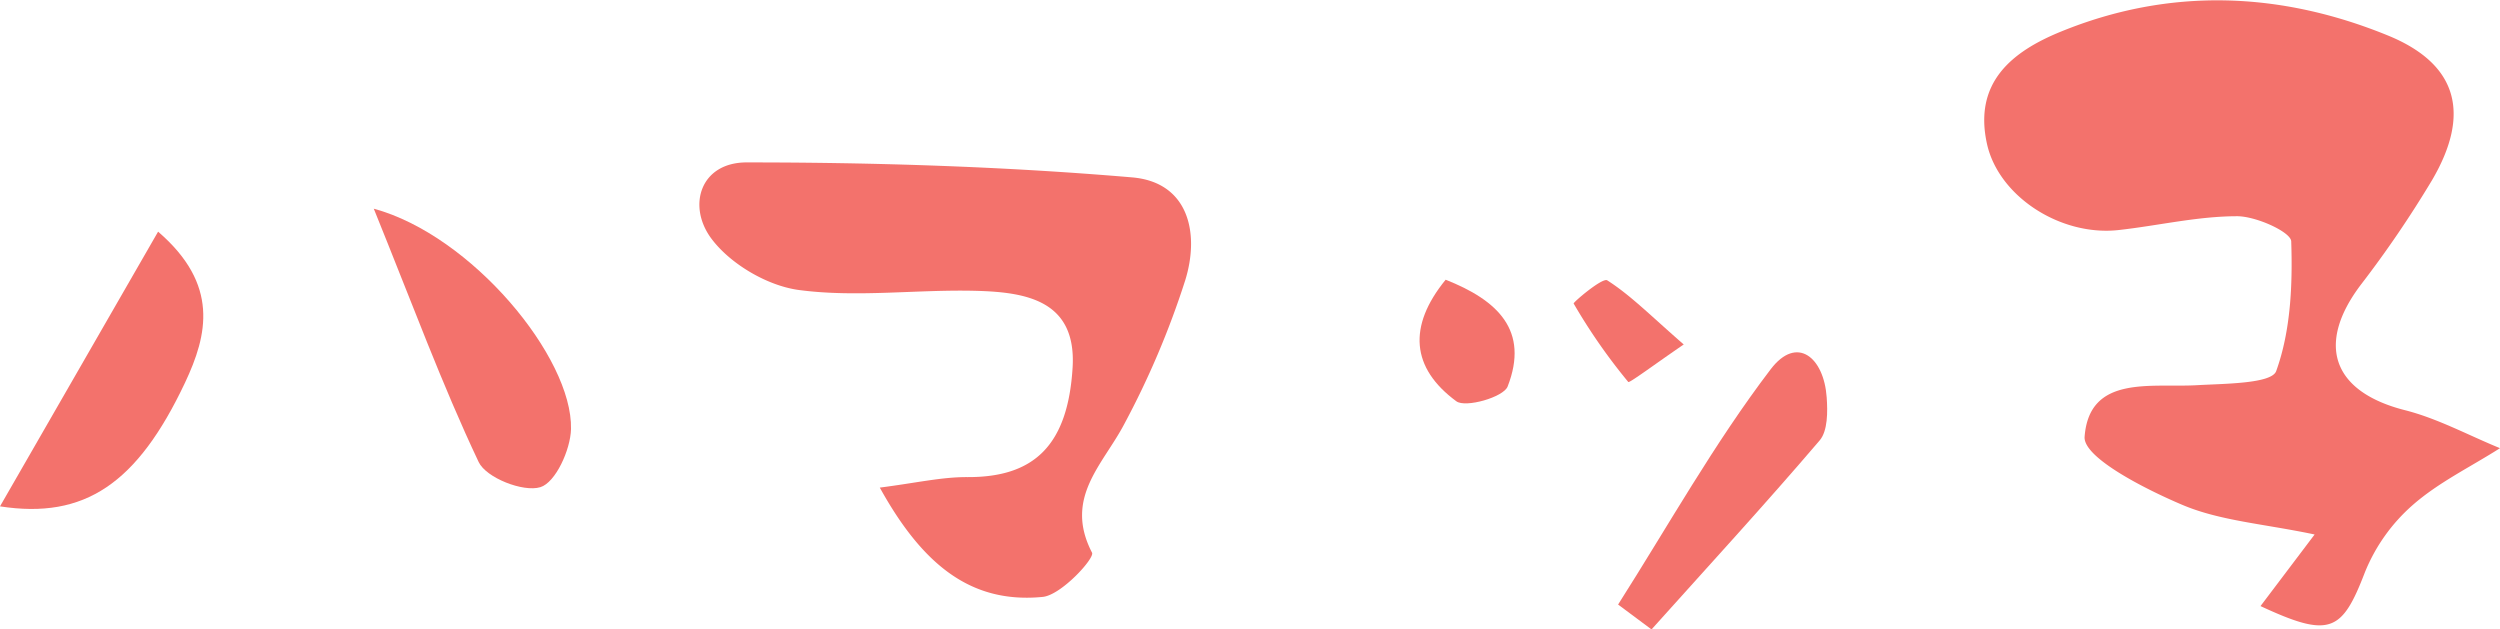
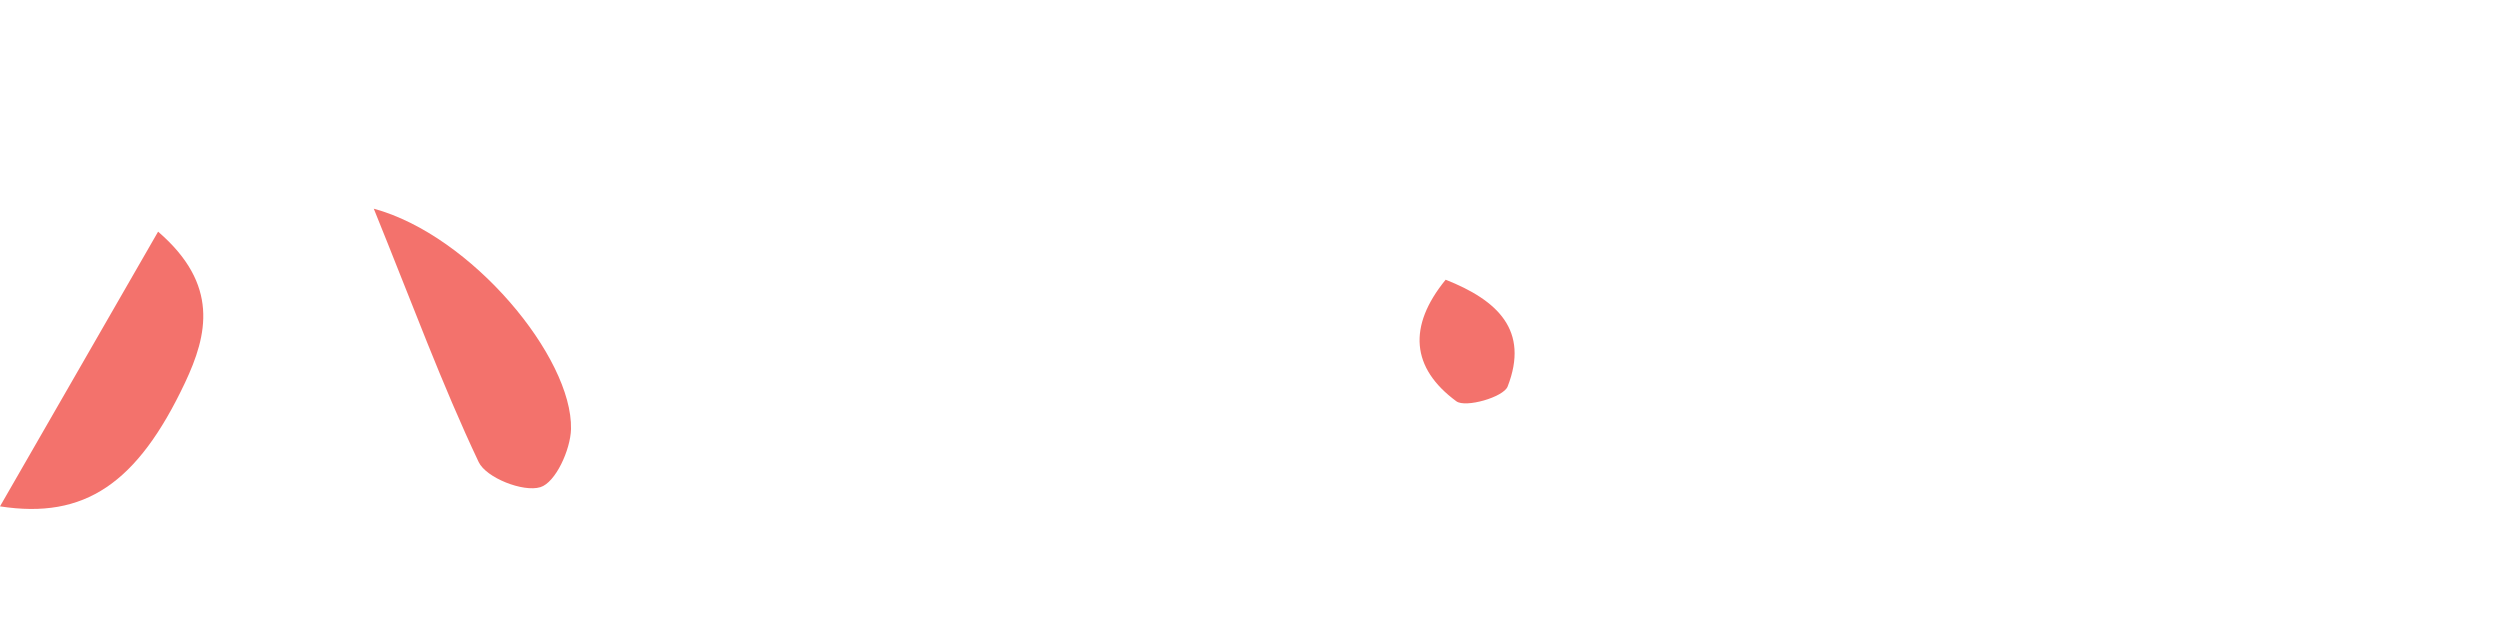
<svg xmlns="http://www.w3.org/2000/svg" viewBox="0 0 533.22 134.26">
  <defs>
    <style>.cls-1{fill:#f3726c;}</style>
  </defs>
  <title>logo</title>
  <g id="レイヤー_2" data-name="レイヤー 2">
    <g id="レイヤー_1-2" data-name="レイヤー 1">
-       <path class="cls-1" d="M482.14,129.27,493.68,114c-10.87-2.29-20.15-2.9-28.22-6.32s-21.17-10.11-20.84-14.52c1-13.23,14.08-10.45,23.92-11,5.94-.34,15.95-.31,16.94-3,3.1-8.57,3.52-18.4,3.21-27.68-.07-2-7.51-5.37-11.55-5.36-8.41,0-16.79,2-25.21,2.94-12.35,1.4-25.54-7.08-28.1-18.23-3-13.28,5.37-19.85,15.72-24.08,23.25-9.5,46.84-8.54,69.76.82,14.89,6.08,17.75,16.67,9.39,30.9a233,233,0,0,1-15.19,22.3c-9.63,12.77-5.95,22.81,9.45,26.72,7,1.78,13.52,5.35,20.26,8.1-6.27,4-13.12,7.3-18.63,12.14a38,38,0,0,0-10.21,14.4C499.51,134.78,496.93,136.16,482.14,129.27Z" />
-       <path class="cls-1" d="M187.65,104c7.79-1,13.23-2.27,18.66-2.24,14.21.07,21.44-6.72,22.46-23.32.88-14.26-9.74-16.09-20.28-16.4-12.69-.37-25.58,1.47-38.05-.18-6.79-.89-14.81-5.62-18.83-11.13-5.06-7-2.13-16.11,7.67-16.09,27.39,0,54.86.87,82.14,3.19,12.05,1,14.53,11.83,11.36,22a182.6,182.6,0,0,1-13,30.64c-4.56,8.68-12.92,15.72-6.86,27.41.61,1.17-6.52,9-10.49,9.43C207.07,128.83,196.73,120.41,187.65,104Z" />
      <path class="cls-1" d="M79.72,44.51c20.85,5.66,42.43,31.7,42.07,47-.11,4.42-3.29,11.41-6.54,12.4-3.66,1.12-11.55-2-13.15-5.35C94.29,82.07,88,64.92,79.72,44.51Z" />
      <path class="cls-1" d="M33.72,49.41c13.09,11.28,10.55,22,5.75,32.2C29.3,103.15,18.05,110.8,0,108Z" />
-       <path class="cls-1" d="M345.12,128.94c10.71-16.84,20.5-34.38,32.56-50.2,5.6-7.33,11.34-2.5,11.93,6,.22,3.07.24,7.16-1.5,9.2-11.67,13.67-23.85,26.92-35.86,40.31Z" />
      <path class="cls-1" d="M308.34,59.66c11.09,4.38,17.88,10.81,13.22,22.78-.89,2.28-9,4.6-10.95,3.14C301,78.5,300.22,69.61,308.34,59.66Z" />
-       <path class="cls-1" d="M359.12,73.47c-6.29,4.3-11.61,8.29-11.83,8a123.47,123.47,0,0,1-11.65-16.73c-.14-.24,6.14-5.59,7.16-4.95C347.83,63,352.1,67.37,359.12,73.47Z" />
    </g>
  </g>
</svg>